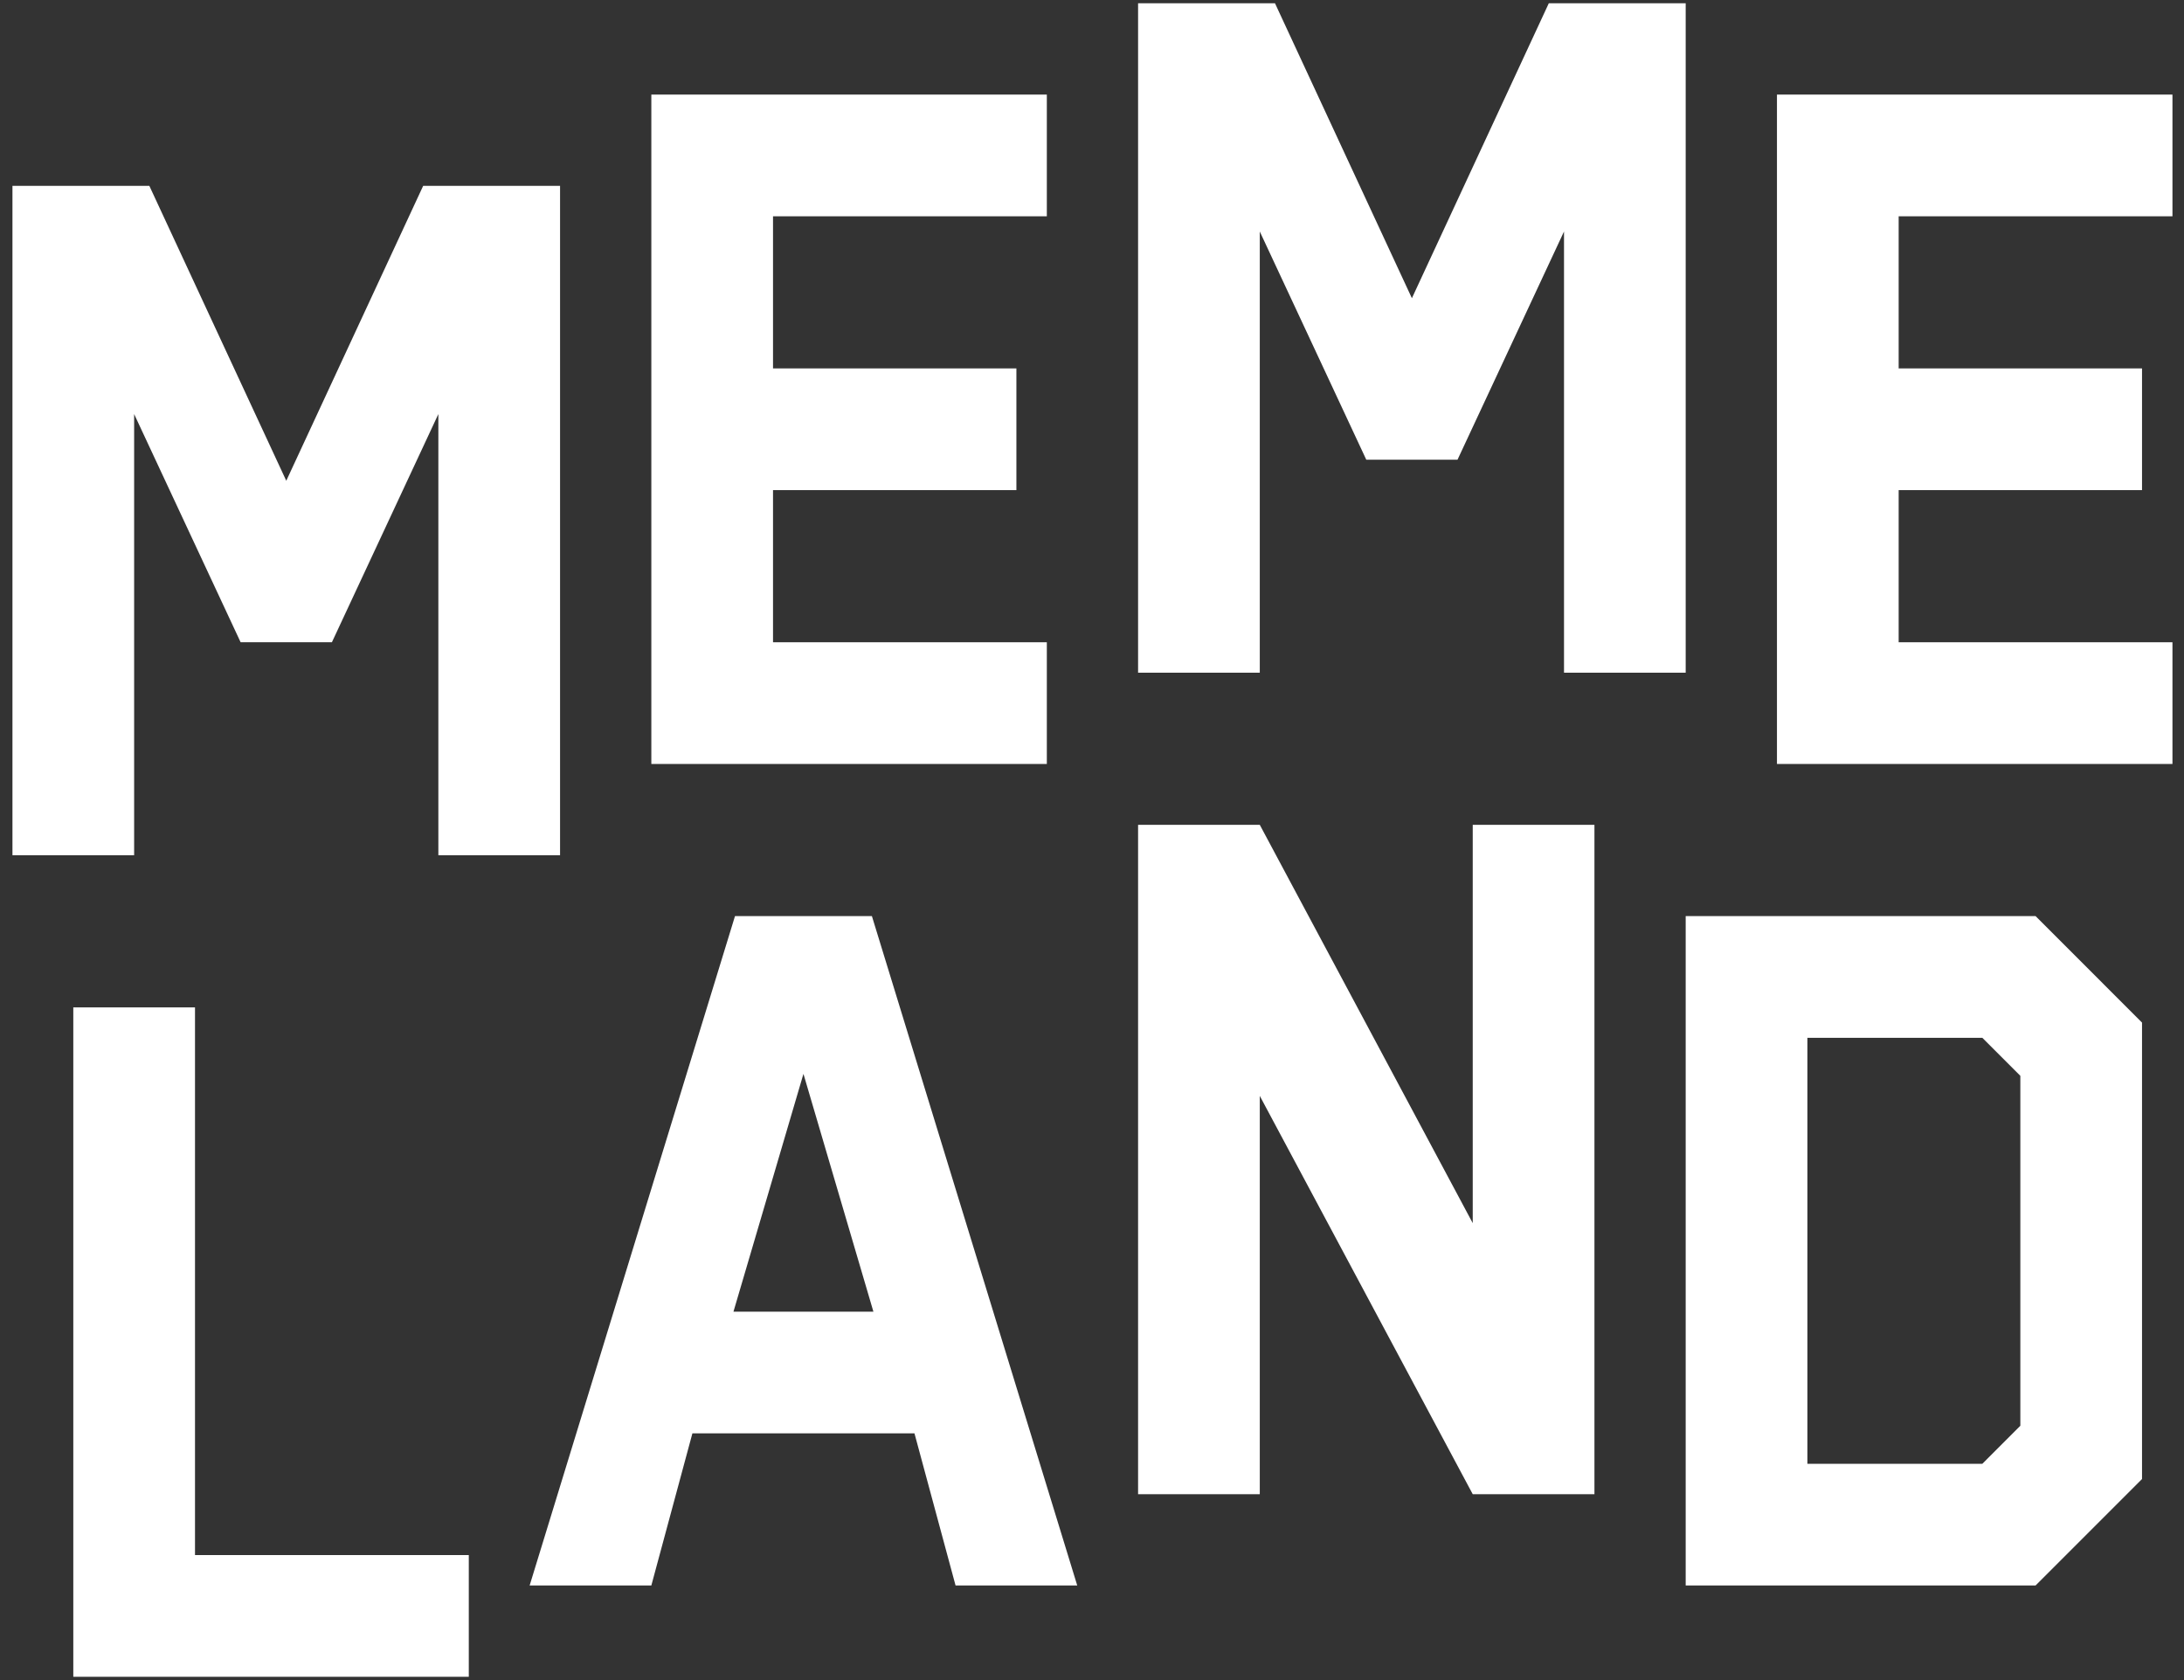
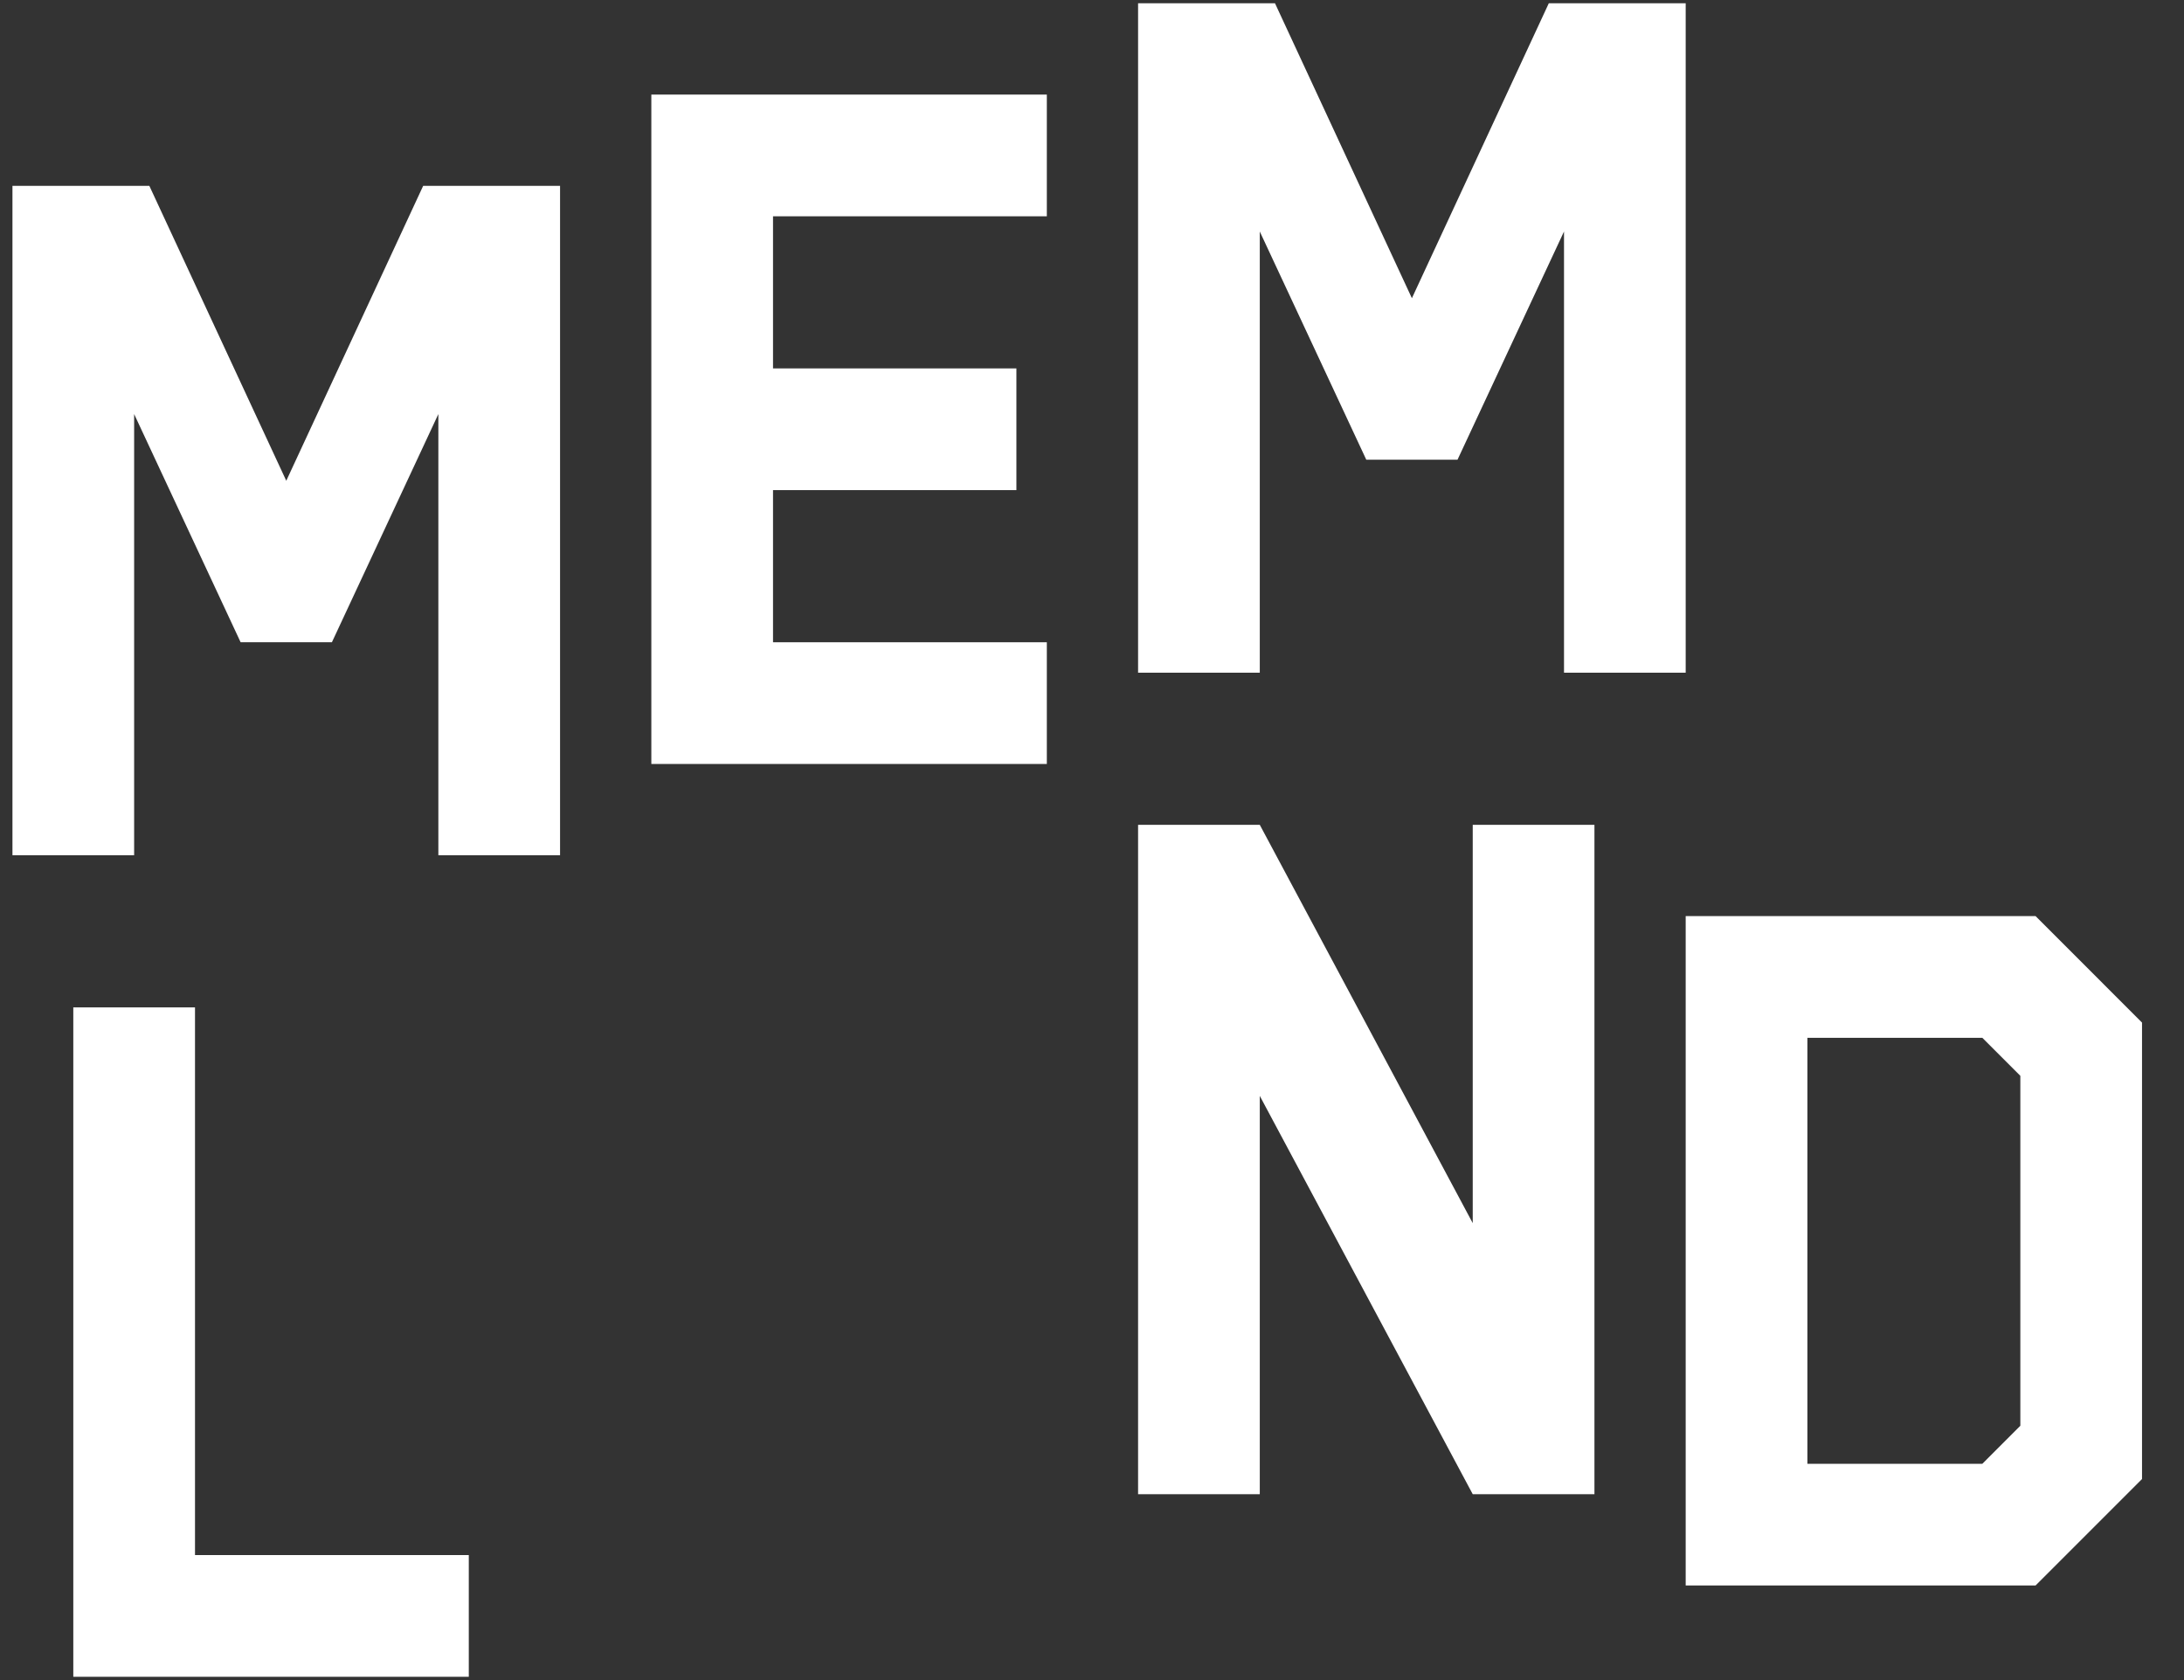
<svg xmlns="http://www.w3.org/2000/svg" width="91" height="70" viewBox="0 0 91 70" fill="none">
  <rect x="0" y="0" width="91" height="70" fill="#333333" stroke="none" />
  <path d="M52.491 9.646L56.928 19.153H60.73L65.167 9.646V28.028H70.237V0.137H64.533L58.829 12.425L53.125 0.137H47.42V28.028H52.491V9.646Z" fill="white" />
-   <path d="M90.519 3.941V9.012H79.111V15.35H89.251V20.421H79.111V26.76H90.519V31.831H74.04V3.941H90.519Z" fill="white" />
  <path d="M52.491 62.256V45.66L61.364 62.256H66.435V34.366H61.364V50.962L52.491 34.366H47.42V62.256H52.491Z" fill="white" />
  <path fill-rule="evenodd" clip-rule="evenodd" d="M89.251 42.606L84.815 38.169H70.237V66.059H84.815L89.251 61.623V42.606ZM75.308 43.24H82.597L84.181 44.825V59.404L82.597 60.989H75.308V43.24Z" fill="white" />
-   <path fill-rule="evenodd" clip-rule="evenodd" d="M36.329 38.169L44.885 66.059H39.815L38.103 59.721H28.85L27.139 66.059H22.068L30.625 38.169H36.329ZM33.477 44.743L30.561 54.65H36.392L33.477 44.743Z" fill="white" />
  <path d="M8.125 64.792V41.973H3.054V69.863H19.533V64.792H8.125Z" fill="white" />
  <path d="M43.618 3.941V9.012H32.209V15.35H42.35V20.421H32.209V26.76H43.618V31.831H27.139V3.941H43.618Z" fill="white" />
  <path d="M5.589 17.252L10.026 26.76H13.829L18.265 17.252V35.634H23.336V7.744H17.632L11.928 20.031L6.223 7.744H0.519V35.634H5.589V17.252Z" fill="white" />
</svg>